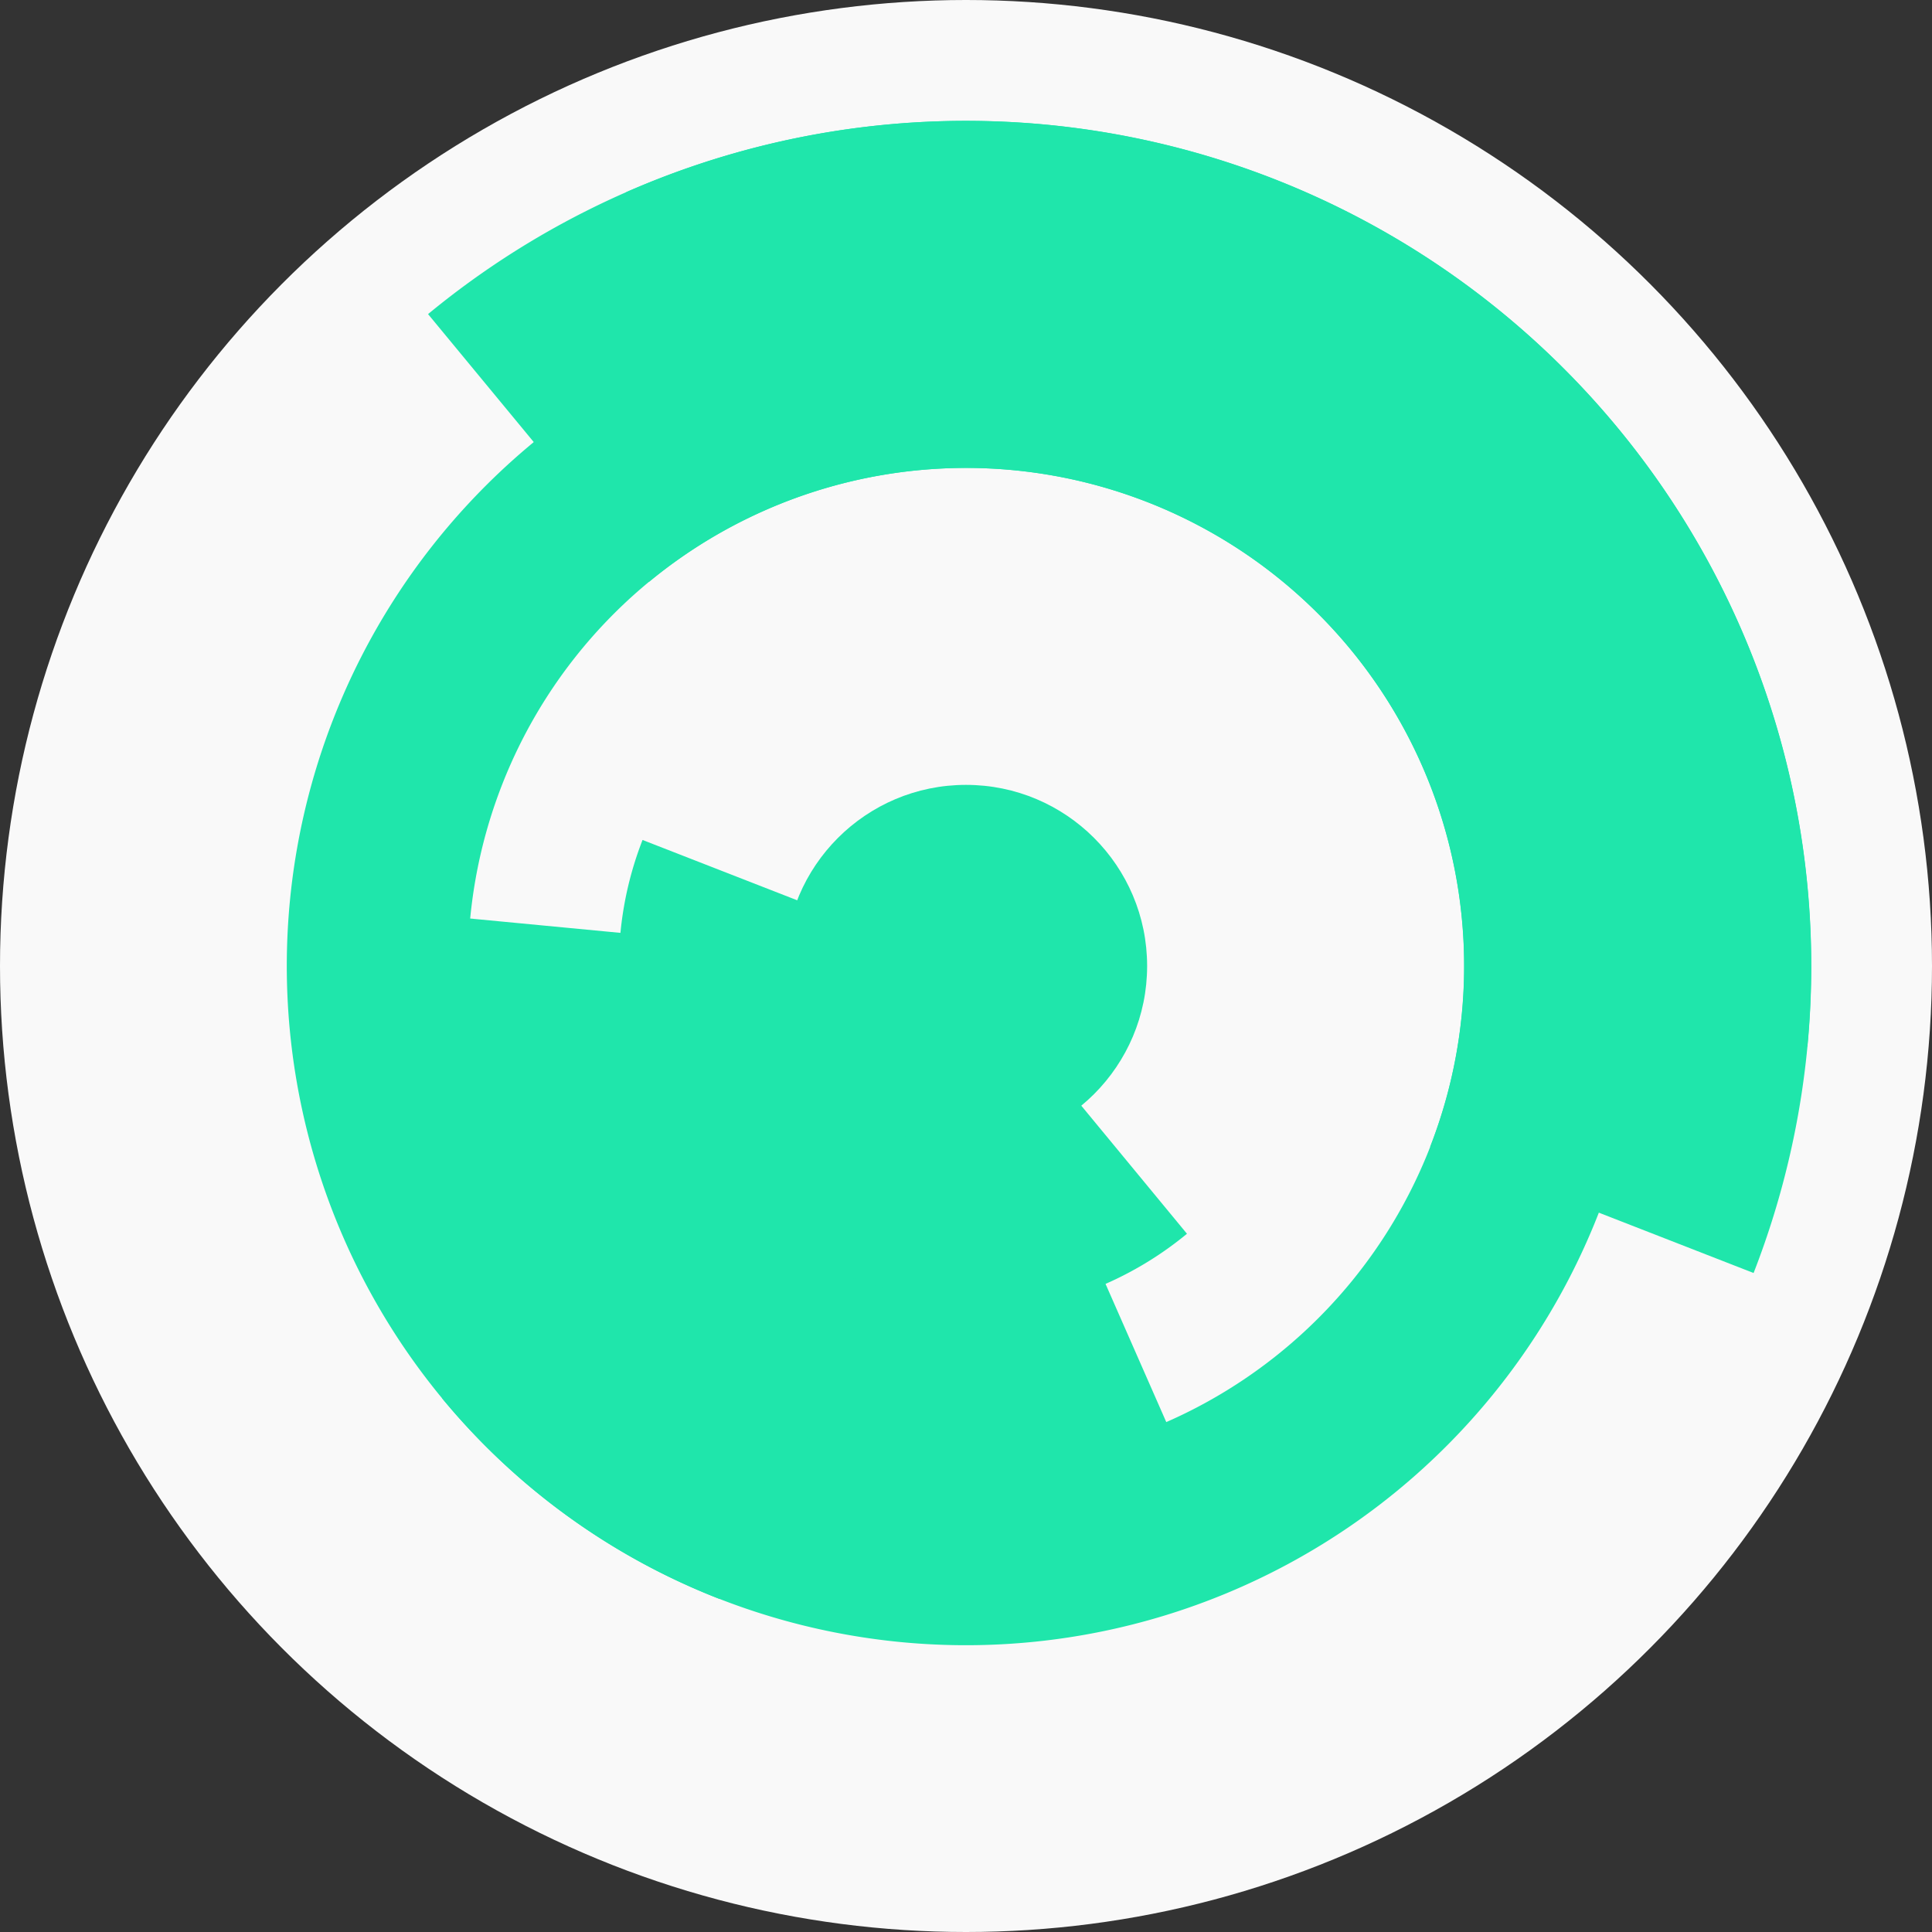
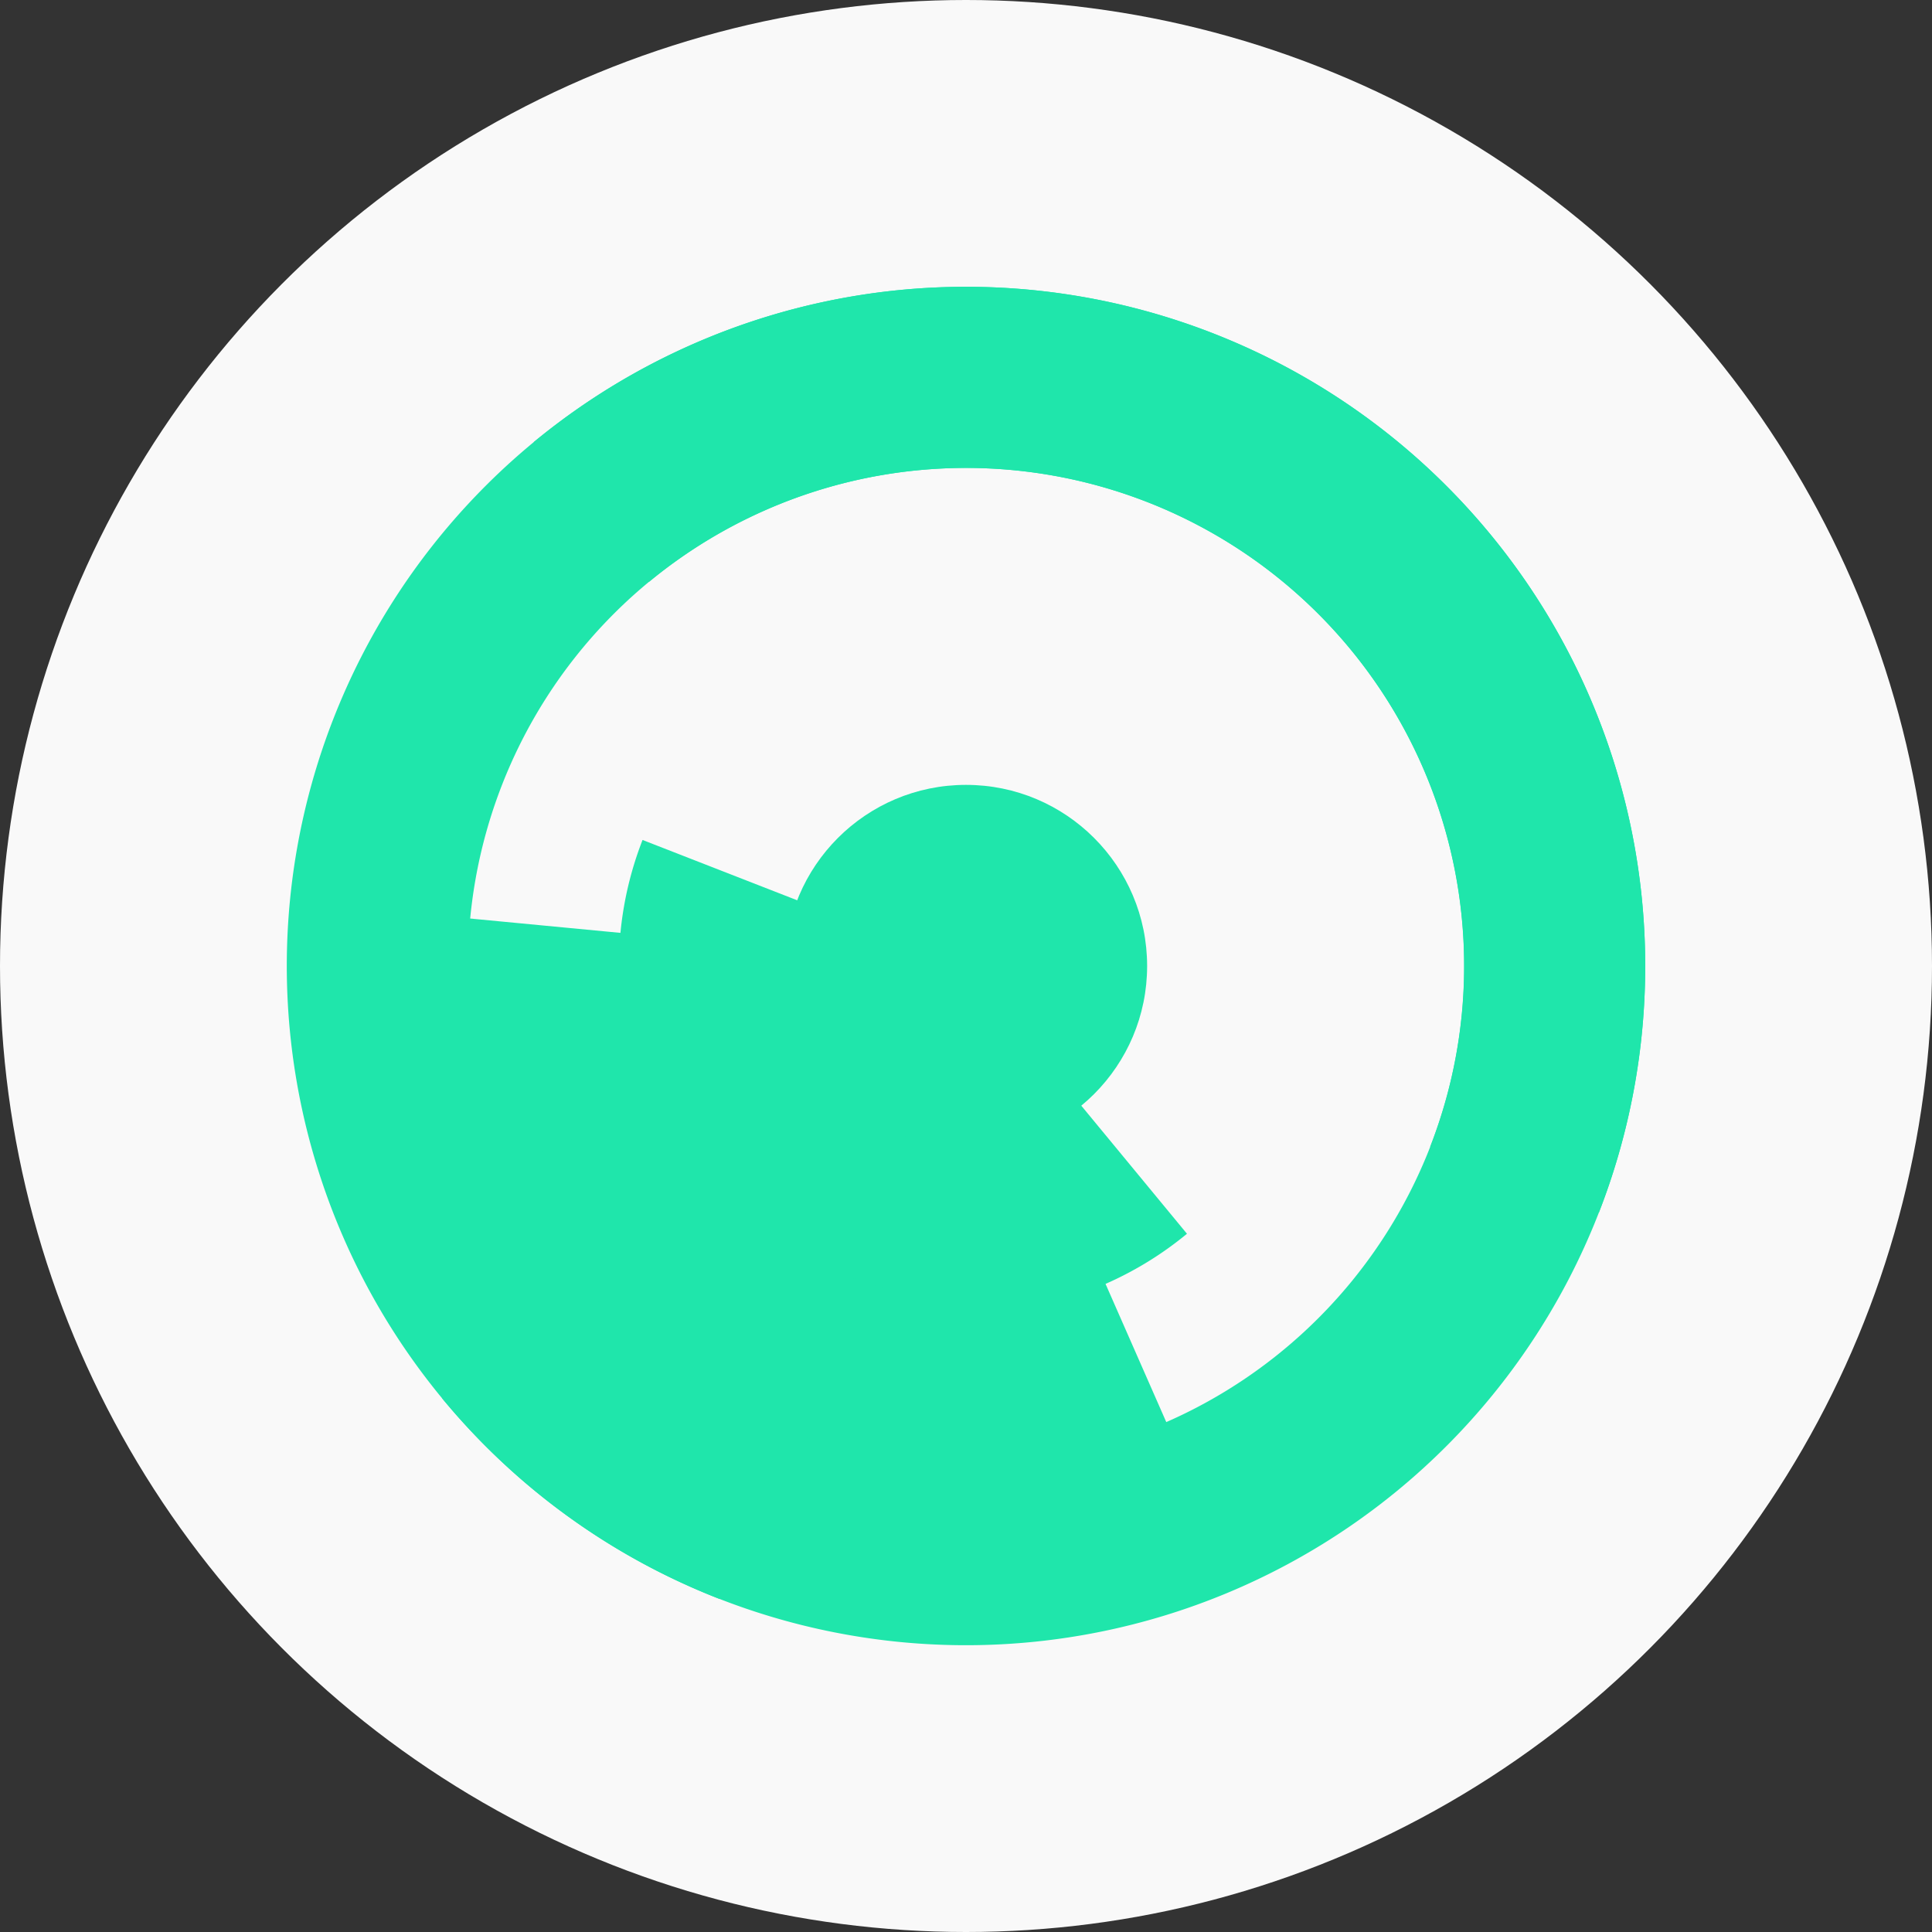
<svg xmlns="http://www.w3.org/2000/svg" width="128" height="128" viewbox="0 0 128 128">
  <rect width="100%" height="100%" fill="#333333" stroke="none" />
  <circle cx="64" cy="64" fill="#f9f9f9" r="64" />
  <path d="M 78.64 81.74 A 23 23 0 0 1 46.26 78.64 L 55.52 71 A 11 11 0 0 0 71 72.48 Z" fill="#1fe6ab" />
  <path d="M 55.65 85.43 A 23 23 0 0 1 42.57 55.65 L 53.75 60.01 A 11 11 0 0 0 60.01 74.25 Z" fill="#1fe6ab" />
  <path d="M 60.76 97.85 A 34 34 0 0 1 30.15 60.76 L 42.1 61.9 A 22 22 0 0 0 61.9 85.9 Z" fill="#1fe6ab" />
  <path d="M 77.67 95.13 A 34 34 0 0 1 32.87 77.67 L 43.86 72.84 A 22 22 0 0 0 72.84 84.14 Z" fill="#1fe6ab" />
  <path d="M 35.36 29.29 A 45 45 0 1 1 29.29 92.64 L 38.55 85 A 33 33 0 1 0 43 38.55 Z" fill="#1fe6ab" />
  <path d="M 47.66 105.93 A 45 45 0 1 1 105.93 80.34 L 94.75 75.98 A 33 33 0 1 0 52.02 94.75 Z" fill="#1fe6ab" />
-   <path d="M 28.36 20.81 A 56 56 0 0 1 119.74 69.34 L 107.8 68.19 A 44 44 0 0 0 36 30.06 Z" fill="#1fe6ab" />
-   <path d="M 41.49 12.73 A 56 56 0 0 1 116.18 84.34 L 105 79.98 A 44 44 0 0 0 46.31 23.71 Z" fill="#1fe6ab" />
  <circle cx="64" cy="64" fill="#1fe6ab" r="12" />
</svg>